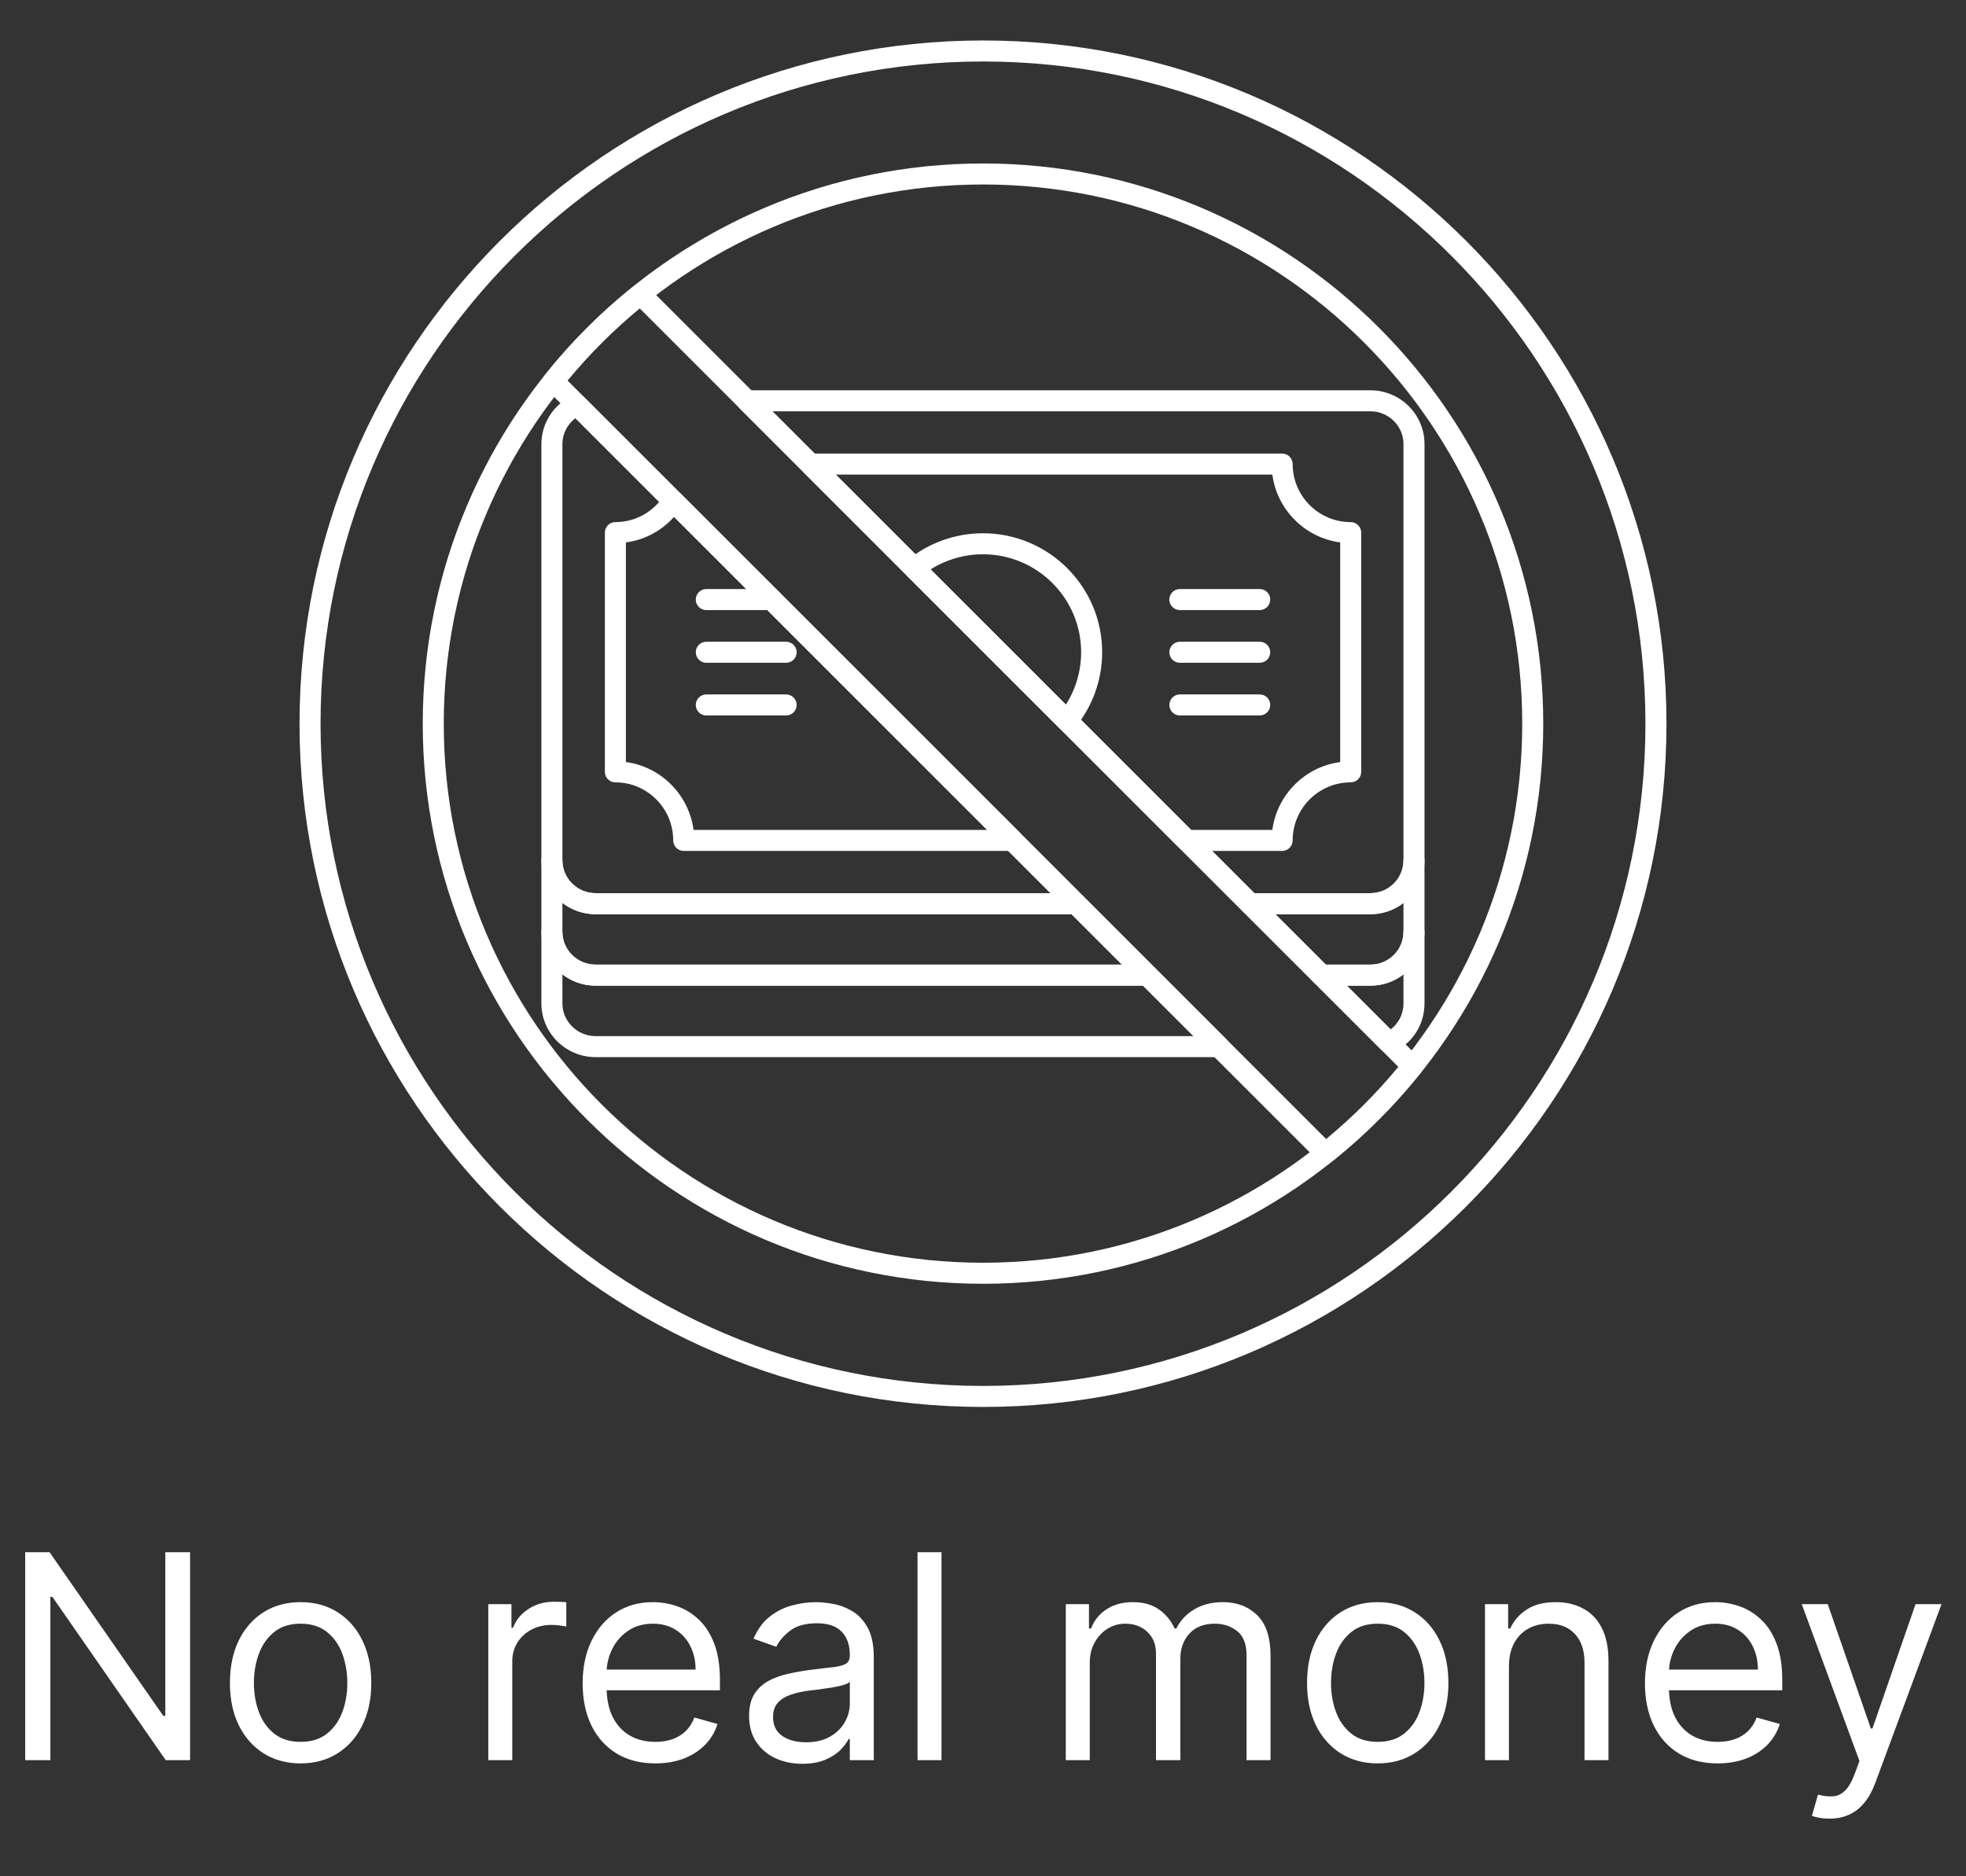
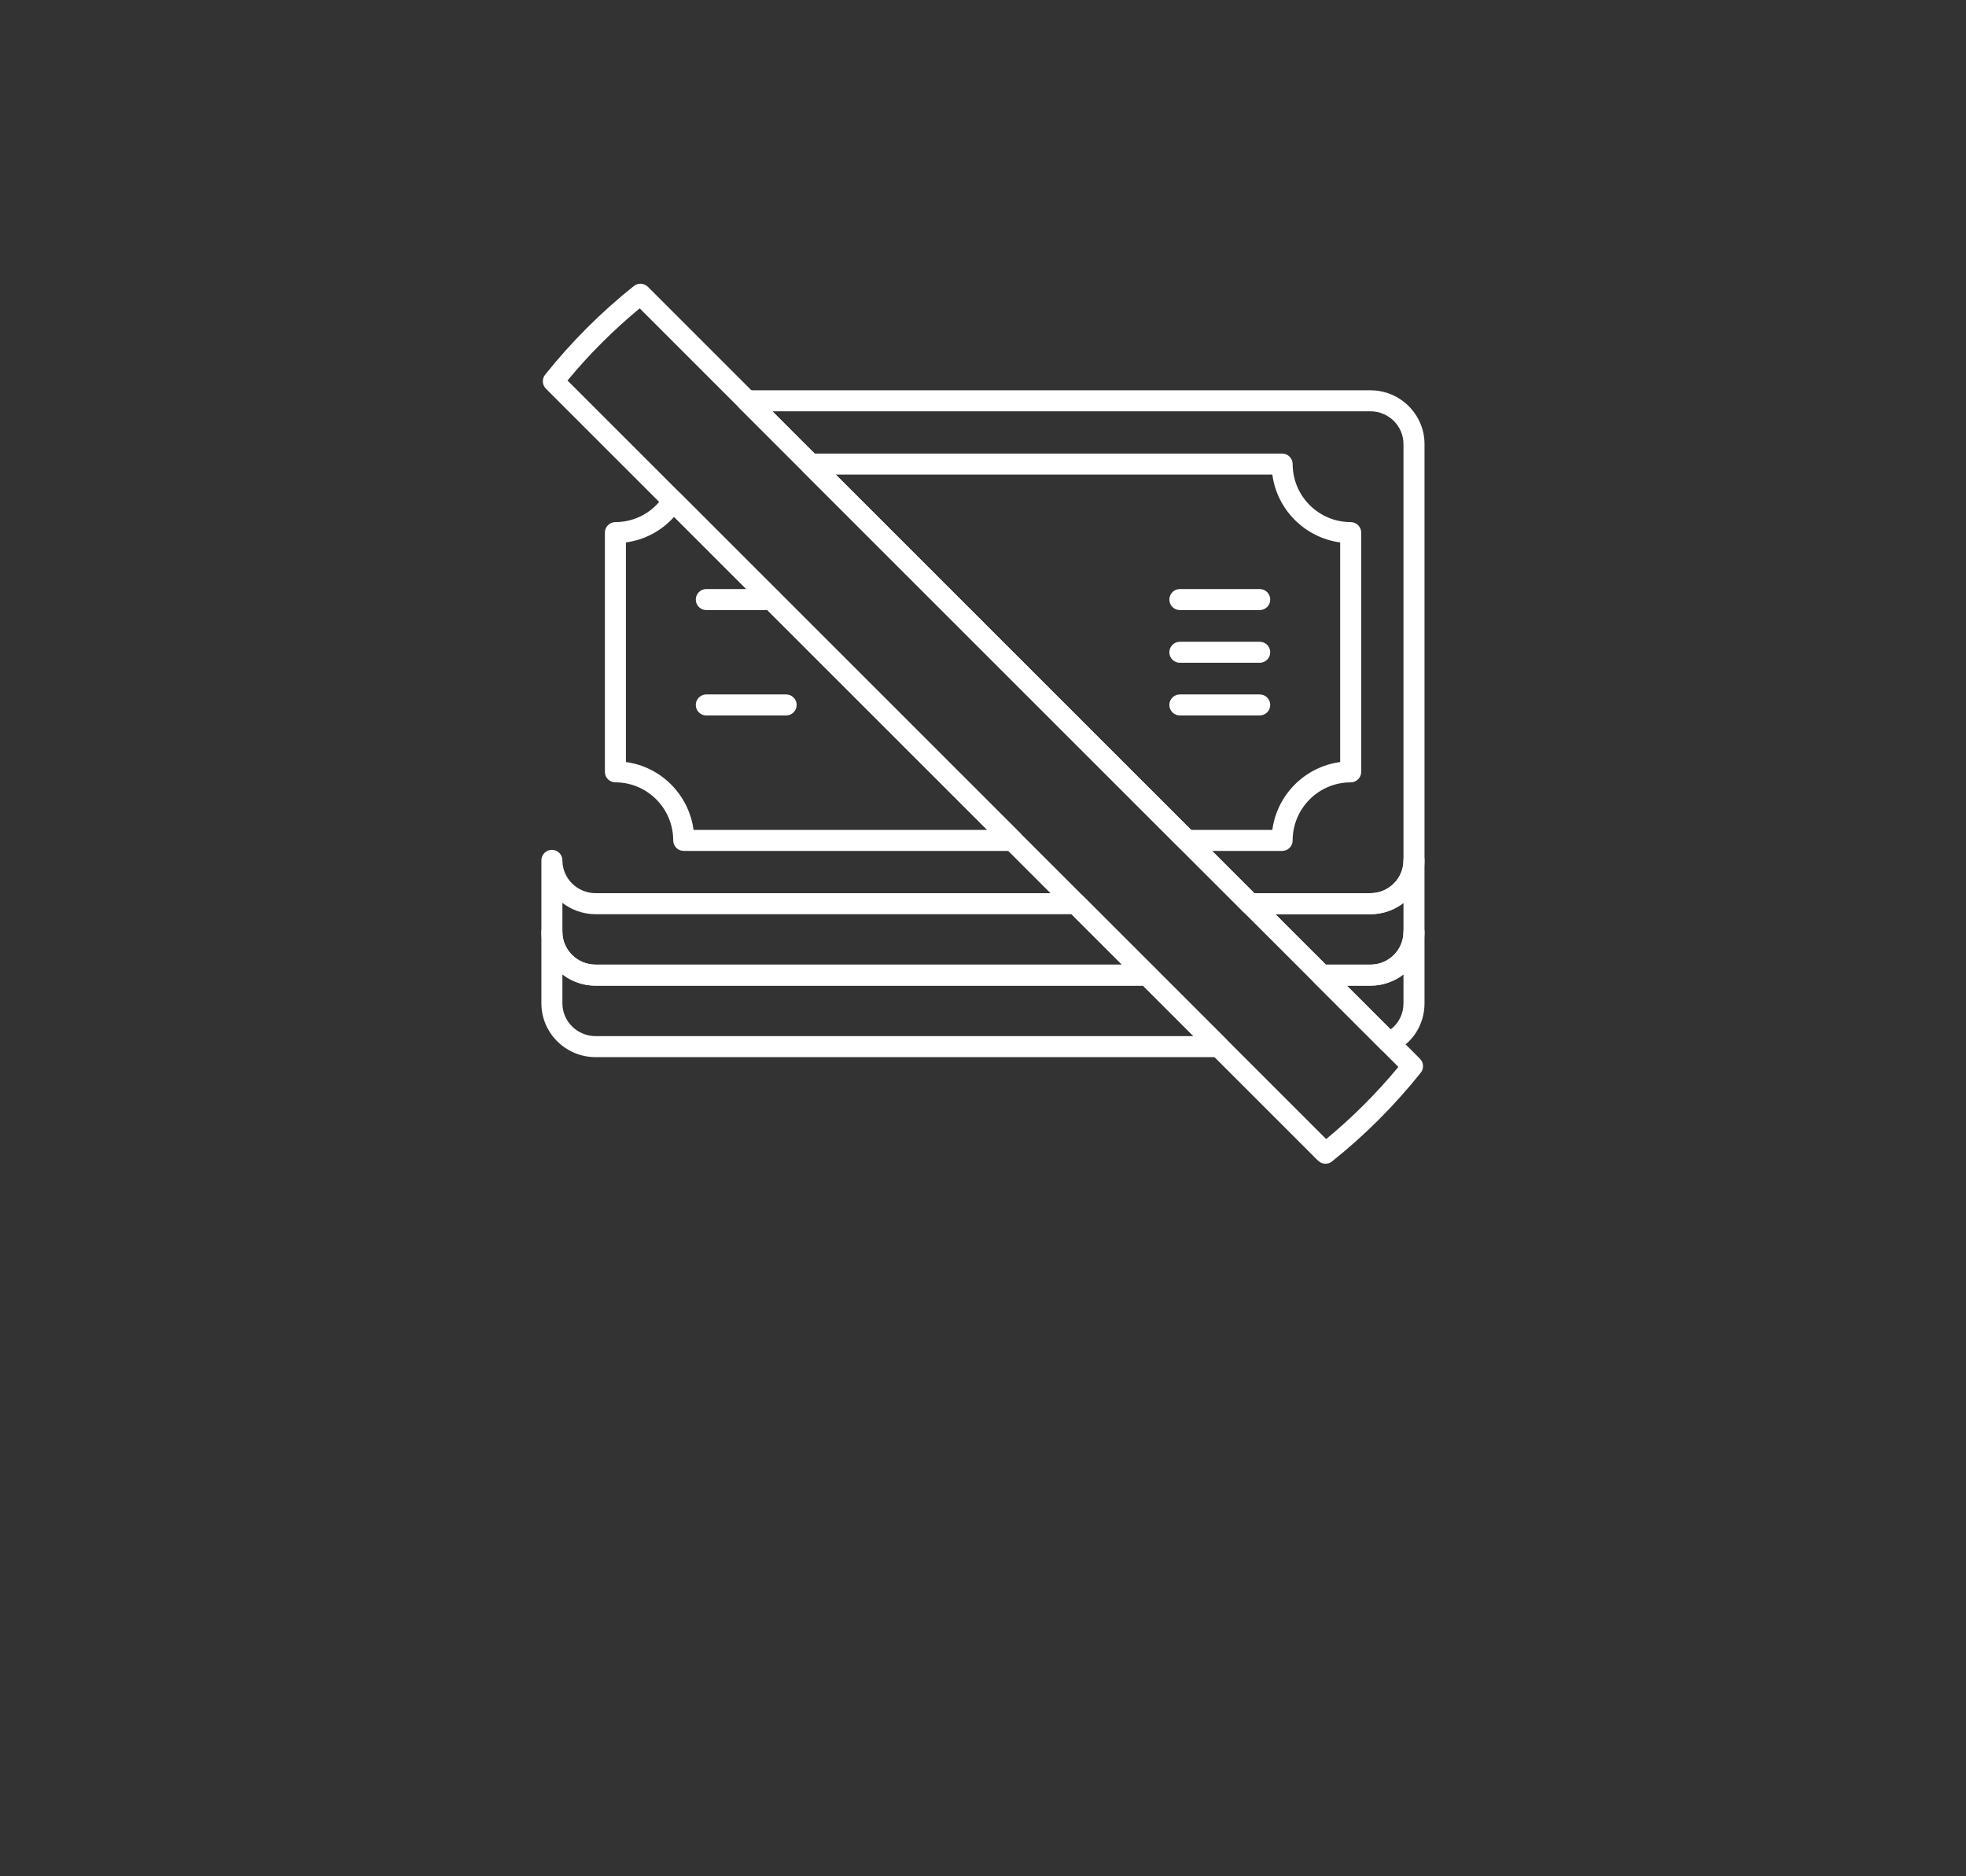
<svg xmlns="http://www.w3.org/2000/svg" width="110" height="105" viewBox="0 0 110 105" fill="none">
  <rect x="0" y="0" width="110" height="105" fill="#333333" stroke="none" />
  <path d="M68.197 59.159H33.326C31.652 59.159 30.291 57.808 30.291 56.148V52.148C30.291 51.822 30.554 51.559 30.879 51.559C31.204 51.559 31.467 51.822 31.467 52.148C31.467 53.16 32.301 53.982 33.326 53.982H64.196C64.353 53.982 64.502 54.044 64.612 54.155L68.613 58.155C68.781 58.323 68.831 58.577 68.74 58.796C68.649 59.016 68.434 59.159 68.197 59.159ZM31.467 54.527V56.148C31.467 57.16 32.301 57.983 33.326 57.983H66.777L63.953 55.159H33.326C32.626 55.159 31.981 54.923 31.467 54.527Z" fill="white" />
  <path d="M77.714 58.935C77.562 58.935 77.411 58.876 77.299 58.763L73.522 54.986C73.354 54.819 73.303 54.565 73.394 54.345C73.485 54.126 73.7 53.982 73.938 53.982H76.679C77.698 53.982 78.526 53.16 78.526 52.148C78.526 51.822 78.789 51.559 79.114 51.559C79.439 51.559 79.703 51.822 79.703 52.148V56.148C79.703 57.336 79.036 58.383 77.962 58.881C77.883 58.917 77.798 58.935 77.714 58.935ZM75.358 55.159L77.808 57.608C78.258 57.268 78.526 56.736 78.526 56.148V54.53C78.015 54.924 77.374 55.159 76.679 55.159H75.358Z" fill="white" />
  <path d="M64.196 55.159H33.326C31.652 55.159 30.291 53.808 30.291 52.148V48.147C30.291 47.822 30.554 47.559 30.879 47.559C31.204 47.559 31.467 47.822 31.467 48.147C31.467 49.159 32.301 49.983 33.326 49.983H60.196C60.353 49.983 60.502 50.045 60.612 50.155L64.612 54.155C64.78 54.322 64.831 54.576 64.74 54.796C64.649 55.015 64.434 55.159 64.196 55.159ZM31.467 50.526V52.148C31.467 53.16 32.301 53.982 33.326 53.982H62.776L59.953 51.16H33.326C32.626 51.16 31.981 50.923 31.467 50.526Z" fill="white" />
-   <path d="M76.679 55.159H73.938C73.782 55.159 73.632 55.097 73.522 54.986L69.522 50.987C69.354 50.819 69.303 50.566 69.394 50.346C69.485 50.127 69.7 49.983 69.938 49.983H76.679C77.698 49.983 78.526 49.159 78.526 48.147C78.526 47.822 78.789 47.559 79.114 47.559C79.439 47.559 79.702 47.822 79.702 48.147V52.148C79.702 53.808 78.346 55.159 76.679 55.159ZM74.181 53.982H76.679C77.698 53.982 78.526 53.16 78.526 52.148V50.531C78.015 50.925 77.374 51.16 76.679 51.16H71.358L74.181 53.982Z" fill="white" />
-   <path d="M60.196 51.16H33.326C31.652 51.16 30.291 49.808 30.291 48.147V24.853C30.291 23.686 30.98 22.617 32.047 22.13C32.269 22.029 32.534 22.076 32.707 22.25L60.612 50.155C60.781 50.323 60.831 50.577 60.74 50.796C60.649 51.016 60.434 51.16 60.196 51.16ZM32.195 23.402C31.744 23.742 31.467 24.278 31.467 24.853V48.147C31.467 49.159 32.301 49.983 33.326 49.983H58.776L32.195 23.402Z" fill="white" />
+   <path d="M76.679 55.159H73.938L69.522 50.987C69.354 50.819 69.303 50.566 69.394 50.346C69.485 50.127 69.7 49.983 69.938 49.983H76.679C77.698 49.983 78.526 49.159 78.526 48.147C78.526 47.822 78.789 47.559 79.114 47.559C79.439 47.559 79.702 47.822 79.702 48.147V52.148C79.702 53.808 78.346 55.159 76.679 55.159ZM74.181 53.982H76.679C77.698 53.982 78.526 53.16 78.526 52.148V50.531C78.015 50.925 77.374 51.16 76.679 51.16H71.358L74.181 53.982Z" fill="white" />
  <path d="M76.679 51.16H69.938C69.782 51.16 69.632 51.097 69.522 50.987L41.38 22.846C41.212 22.678 41.162 22.424 41.253 22.205C41.344 21.985 41.559 21.842 41.796 21.842H76.679C78.346 21.842 79.703 23.193 79.703 24.853V48.147C79.703 49.808 78.346 51.16 76.679 51.16ZM70.182 49.983H76.679C77.698 49.983 78.526 49.159 78.526 48.147V24.853C78.526 23.841 77.698 23.018 76.679 23.018H43.216L70.182 49.983Z" fill="white" />
  <path d="M56.656 47.619H38.255C37.93 47.619 37.667 47.355 37.667 47.03C37.667 45.239 36.216 43.782 34.432 43.782C34.107 43.782 33.844 43.519 33.844 43.194V29.806C33.844 29.481 34.107 29.218 34.432 29.218C35.54 29.218 36.559 28.656 37.159 27.714C37.255 27.563 37.414 27.465 37.591 27.445C37.774 27.428 37.945 27.488 38.071 27.614L57.072 46.614C57.24 46.782 57.29 47.036 57.199 47.255C57.108 47.475 56.894 47.619 56.656 47.619ZM38.805 46.442H55.236L37.715 28.923C37.015 29.708 36.063 30.216 35.02 30.355V42.645C36.984 42.908 38.543 44.473 38.805 46.442Z" fill="white" />
  <path d="M71.738 47.619H66.397C66.24 47.619 66.091 47.556 65.981 47.446L44.922 26.387C44.754 26.219 44.703 25.965 44.794 25.746C44.885 25.526 45.1 25.383 45.338 25.383H71.738C72.063 25.383 72.326 25.646 72.326 25.971C72.326 27.761 73.782 29.218 75.573 29.218C75.898 29.218 76.161 29.481 76.161 29.806V43.194C76.161 43.519 75.898 43.782 75.573 43.782C73.782 43.782 72.326 45.239 72.326 47.03C72.326 47.355 72.063 47.619 71.738 47.619ZM66.64 46.442H71.189C71.451 44.472 73.015 42.908 74.985 42.645V30.355C73.015 30.092 71.451 28.529 71.189 26.559H46.758L66.64 46.442Z" fill="white" />
-   <path d="M59.703 40.924C59.547 40.924 59.397 40.862 59.287 40.752L50.745 32.211C50.627 32.093 50.565 31.931 50.573 31.766C50.582 31.599 50.66 31.444 50.788 31.34C51.968 30.374 53.463 29.842 54.997 29.842C58.675 29.842 61.667 32.829 61.667 36.501C61.667 38.04 61.13 39.536 60.155 40.711C60.05 40.839 59.895 40.916 59.73 40.923C59.721 40.924 59.712 40.924 59.703 40.924ZM52.065 31.867L59.634 39.435C60.19 38.568 60.491 37.547 60.491 36.501C60.491 33.478 58.026 31.018 54.997 31.018C53.955 31.018 52.935 31.316 52.065 31.867Z" fill="white" />
  <path d="M43.178 34.141H39.518C39.193 34.141 38.93 33.878 38.93 33.553C38.93 33.227 39.193 32.964 39.518 32.964H43.178C43.503 32.964 43.766 33.227 43.766 33.553C43.766 33.878 43.503 34.141 43.178 34.141Z" fill="white" />
-   <path d="M43.985 37.09H39.518C39.193 37.09 38.93 36.827 38.93 36.502C38.93 36.177 39.193 35.914 39.518 35.914H43.985C44.31 35.914 44.574 36.177 44.574 36.502C44.574 36.827 44.31 37.09 43.985 37.09Z" fill="white" />
  <path d="M43.985 40.038H39.518C39.193 40.038 38.93 39.775 38.93 39.45C38.93 39.125 39.193 38.862 39.518 38.862H43.985C44.31 38.862 44.574 39.125 44.574 39.45C44.574 39.775 44.31 40.038 43.985 40.038Z" fill="white" />
  <path d="M70.483 34.141H66.015C65.69 34.141 65.427 33.878 65.427 33.553C65.427 33.227 65.69 32.964 66.015 32.964H70.483C70.808 32.964 71.071 33.227 71.071 33.553C71.071 33.878 70.808 34.141 70.483 34.141Z" fill="white" />
  <path d="M70.483 37.09H66.015C65.69 37.09 65.427 36.827 65.427 36.502C65.427 36.177 65.69 35.914 66.015 35.914H70.483C70.808 35.914 71.071 36.177 71.071 36.502C71.071 36.827 70.808 37.09 70.483 37.09Z" fill="white" />
  <path d="M70.483 40.038H66.015C65.69 40.038 65.427 39.775 65.427 39.45C65.427 39.125 65.69 38.862 66.015 38.862H70.483C70.808 38.862 71.071 39.125 71.071 39.45C71.071 39.775 70.808 40.038 70.483 40.038Z" fill="white" />
  <path d="M74.161 65.124C74.01 65.124 73.86 65.066 73.745 64.952L30.545 21.751C30.333 21.54 30.314 21.202 30.501 20.969C31.965 19.135 33.634 17.465 35.465 16.006C35.698 15.819 36.036 15.838 36.248 16.049L79.448 59.249C79.66 59.46 79.679 59.797 79.492 60.031C78.032 61.863 76.362 63.532 74.528 64.996C74.42 65.082 74.29 65.124 74.161 65.124ZM31.752 21.294L74.202 63.745C75.672 62.529 77.028 61.174 78.241 59.706L35.791 17.256C34.323 18.469 32.968 19.824 31.752 21.294Z" fill="white" />
-   <path d="M55.006 78.735C33.916 78.735 16.759 61.583 16.759 40.5C16.759 19.417 33.916 2.265 55.006 2.265C76.088 2.265 93.241 19.417 93.241 40.5C93.241 61.583 76.088 78.735 55.006 78.735ZM55.006 3.441C34.565 3.441 17.935 20.066 17.935 40.5C17.935 60.934 34.565 77.559 55.006 77.559C75.44 77.559 92.064 60.934 92.064 40.5C92.064 20.066 75.44 3.441 55.006 3.441ZM55.006 71.842C37.718 71.842 23.653 57.782 23.653 40.5C23.653 23.213 37.718 9.148 55.006 9.148C72.287 9.148 86.347 23.213 86.347 40.5C86.347 57.782 72.287 71.842 55.006 71.842ZM55.006 10.324C38.366 10.324 24.829 23.86 24.829 40.5C24.829 57.134 38.366 70.665 55.006 70.665C71.639 70.665 85.17 57.134 85.17 40.5C85.17 23.86 71.639 10.324 55.006 10.324Z" fill="white" />
-   <path d="M10.636 86.864V98.5H9.273L2.932 89.364H2.818V98.5H1.409V86.864H2.773L9.136 96.023H9.25V86.864H10.636ZM16.82 98.682C16.032 98.682 15.34 98.494 14.746 98.119C14.155 97.744 13.693 97.22 13.359 96.546C13.03 95.871 12.865 95.083 12.865 94.182C12.865 93.273 13.03 92.479 13.359 91.801C13.693 91.123 14.155 90.597 14.746 90.222C15.34 89.847 16.032 89.659 16.82 89.659C17.608 89.659 18.297 89.847 18.888 90.222C19.483 90.597 19.945 91.123 20.274 91.801C20.608 92.479 20.774 93.273 20.774 94.182C20.774 95.083 20.608 95.871 20.274 96.546C19.945 97.22 19.483 97.744 18.888 98.119C18.297 98.494 17.608 98.682 16.82 98.682ZM16.82 97.477C17.418 97.477 17.91 97.324 18.297 97.017C18.683 96.71 18.969 96.307 19.155 95.807C19.34 95.307 19.433 94.765 19.433 94.182C19.433 93.599 19.34 93.055 19.155 92.551C18.969 92.047 18.683 91.64 18.297 91.329C17.91 91.019 17.418 90.864 16.82 90.864C16.221 90.864 15.729 91.019 15.342 91.329C14.956 91.64 14.67 92.047 14.484 92.551C14.299 93.055 14.206 93.599 14.206 94.182C14.206 94.765 14.299 95.307 14.484 95.807C14.67 96.307 14.956 96.71 15.342 97.017C15.729 97.324 16.221 97.477 16.82 97.477ZM27.321 98.5V89.773H28.616V91.091H28.707C28.866 90.659 29.154 90.309 29.571 90.04C29.988 89.771 30.457 89.636 30.98 89.636C31.079 89.636 31.202 89.638 31.349 89.642C31.497 89.646 31.609 89.651 31.685 89.659V91.023C31.639 91.011 31.535 90.994 31.372 90.972C31.213 90.945 31.044 90.932 30.866 90.932C30.442 90.932 30.063 91.021 29.73 91.199C29.401 91.373 29.139 91.615 28.946 91.926C28.757 92.233 28.662 92.583 28.662 92.977V98.5H27.321ZM36.668 98.682C35.827 98.682 35.101 98.496 34.492 98.125C33.885 97.75 33.418 97.227 33.088 96.557C32.762 95.883 32.599 95.099 32.599 94.204C32.599 93.311 32.762 92.523 33.088 91.841C33.418 91.155 33.876 90.621 34.463 90.239C35.054 89.852 35.743 89.659 36.531 89.659C36.986 89.659 37.435 89.735 37.878 89.886C38.321 90.038 38.724 90.284 39.088 90.625C39.452 90.962 39.742 91.409 39.957 91.966C40.173 92.523 40.281 93.208 40.281 94.023V94.591H33.554V93.432H38.918C38.918 92.939 38.819 92.5 38.622 92.114C38.429 91.727 38.153 91.422 37.793 91.199C37.437 90.975 37.016 90.864 36.531 90.864C35.997 90.864 35.535 90.996 35.145 91.261C34.758 91.523 34.461 91.864 34.253 92.284C34.044 92.704 33.94 93.155 33.94 93.636V94.409C33.94 95.068 34.054 95.627 34.281 96.085C34.512 96.54 34.832 96.886 35.242 97.125C35.651 97.36 36.126 97.477 36.668 97.477C37.02 97.477 37.338 97.428 37.622 97.329C37.91 97.227 38.158 97.076 38.367 96.875C38.575 96.671 38.736 96.417 38.849 96.114L40.145 96.477C40.008 96.917 39.779 97.303 39.457 97.636C39.135 97.966 38.738 98.224 38.264 98.409C37.791 98.591 37.258 98.682 36.668 98.682ZM44.889 98.704C44.336 98.704 43.834 98.6 43.383 98.392C42.933 98.18 42.575 97.875 42.31 97.477C42.044 97.076 41.912 96.591 41.912 96.023C41.912 95.523 42.01 95.117 42.207 94.807C42.404 94.492 42.668 94.246 42.997 94.068C43.327 93.89 43.69 93.758 44.088 93.671C44.49 93.579 44.893 93.508 45.298 93.454C45.829 93.386 46.258 93.335 46.588 93.301C46.921 93.263 47.164 93.201 47.315 93.114C47.471 93.026 47.548 92.875 47.548 92.659V92.614C47.548 92.053 47.395 91.617 47.088 91.307C46.785 90.996 46.325 90.841 45.707 90.841C45.067 90.841 44.565 90.981 44.202 91.261C43.838 91.542 43.582 91.841 43.435 92.159L42.162 91.704C42.389 91.174 42.692 90.761 43.071 90.466C43.454 90.167 43.87 89.958 44.321 89.841C44.776 89.72 45.222 89.659 45.662 89.659C45.942 89.659 46.264 89.693 46.628 89.761C46.995 89.826 47.349 89.96 47.69 90.165C48.035 90.369 48.321 90.678 48.548 91.091C48.776 91.504 48.889 92.057 48.889 92.75V98.5H47.548V97.318H47.48C47.389 97.508 47.238 97.71 47.026 97.926C46.813 98.142 46.531 98.326 46.179 98.477C45.827 98.629 45.397 98.704 44.889 98.704ZM45.094 97.5C45.624 97.5 46.071 97.396 46.435 97.188C46.802 96.979 47.079 96.71 47.264 96.381C47.454 96.051 47.548 95.704 47.548 95.341V94.114C47.492 94.182 47.367 94.244 47.173 94.301C46.984 94.354 46.764 94.401 46.514 94.443C46.268 94.481 46.028 94.515 45.793 94.546C45.562 94.572 45.374 94.595 45.23 94.614C44.882 94.659 44.556 94.733 44.253 94.835C43.954 94.934 43.711 95.083 43.526 95.284C43.344 95.481 43.253 95.75 43.253 96.091C43.253 96.557 43.425 96.909 43.77 97.148C44.118 97.383 44.56 97.5 45.094 97.5ZM52.678 86.864V98.5H51.337V86.864H52.678ZM59.633 98.5V89.773H60.929V91.136H61.043C61.224 90.671 61.518 90.309 61.923 90.051C62.329 89.79 62.815 89.659 63.383 89.659C63.959 89.659 64.438 89.79 64.821 90.051C65.207 90.309 65.508 90.671 65.724 91.136H65.815C66.039 90.686 66.374 90.328 66.821 90.062C67.268 89.794 67.804 89.659 68.429 89.659C69.209 89.659 69.847 89.903 70.344 90.392C70.84 90.877 71.088 91.633 71.088 92.659V98.5H69.747V92.659C69.747 92.015 69.571 91.555 69.219 91.278C68.867 91.002 68.452 90.864 67.974 90.864C67.361 90.864 66.885 91.049 66.548 91.421C66.211 91.788 66.043 92.254 66.043 92.818V98.5H64.679V92.523C64.679 92.026 64.518 91.627 64.196 91.324C63.874 91.017 63.459 90.864 62.952 90.864C62.603 90.864 62.278 90.956 61.974 91.142C61.675 91.328 61.433 91.585 61.247 91.915C61.065 92.24 60.974 92.617 60.974 93.046V98.5H59.633ZM77.085 98.682C76.297 98.682 75.606 98.494 75.011 98.119C74.421 97.744 73.958 97.22 73.625 96.546C73.296 95.871 73.131 95.083 73.131 94.182C73.131 93.273 73.296 92.479 73.625 91.801C73.958 91.123 74.421 90.597 75.011 90.222C75.606 89.847 76.297 89.659 77.085 89.659C77.873 89.659 78.562 89.847 79.153 90.222C79.748 90.597 80.21 91.123 80.54 91.801C80.873 92.479 81.04 93.273 81.04 94.182C81.04 95.083 80.873 95.871 80.54 96.546C80.21 97.22 79.748 97.744 79.153 98.119C78.562 98.494 77.873 98.682 77.085 98.682ZM77.085 97.477C77.684 97.477 78.176 97.324 78.562 97.017C78.949 96.71 79.235 96.307 79.421 95.807C79.606 95.307 79.699 94.765 79.699 94.182C79.699 93.599 79.606 93.055 79.421 92.551C79.235 92.047 78.949 91.64 78.562 91.329C78.176 91.019 77.684 90.864 77.085 90.864C76.487 90.864 75.994 91.019 75.608 91.329C75.222 91.64 74.936 92.047 74.75 92.551C74.564 93.055 74.472 93.599 74.472 94.182C74.472 94.765 74.564 95.307 74.75 95.807C74.936 96.307 75.222 96.71 75.608 97.017C75.994 97.324 76.487 97.477 77.085 97.477ZM84.428 93.25V98.5H83.087V89.773H84.382V91.136H84.496C84.7 90.693 85.011 90.337 85.428 90.068C85.844 89.796 86.382 89.659 87.041 89.659C87.632 89.659 88.149 89.78 88.592 90.023C89.035 90.261 89.38 90.625 89.626 91.114C89.873 91.599 89.996 92.212 89.996 92.954V98.5H88.655V93.046C88.655 92.36 88.477 91.826 88.121 91.443C87.765 91.057 87.276 90.864 86.655 90.864C86.227 90.864 85.844 90.956 85.507 91.142C85.174 91.328 84.91 91.599 84.717 91.954C84.524 92.311 84.428 92.742 84.428 93.25ZM96.105 98.682C95.264 98.682 94.539 98.496 93.929 98.125C93.323 97.75 92.855 97.227 92.526 96.557C92.2 95.883 92.037 95.099 92.037 94.204C92.037 93.311 92.2 92.523 92.526 91.841C92.855 91.155 93.313 90.621 93.901 90.239C94.492 89.852 95.181 89.659 95.969 89.659C96.423 89.659 96.872 89.735 97.315 89.886C97.758 90.038 98.162 90.284 98.526 90.625C98.889 90.962 99.179 91.409 99.395 91.966C99.611 92.523 99.719 93.208 99.719 94.023V94.591H92.992V93.432H98.355C98.355 92.939 98.257 92.5 98.06 92.114C97.867 91.727 97.59 91.422 97.23 91.199C96.874 90.975 96.454 90.864 95.969 90.864C95.435 90.864 94.972 90.996 94.582 91.261C94.196 91.523 93.899 91.864 93.69 92.284C93.482 92.704 93.378 93.155 93.378 93.636V94.409C93.378 95.068 93.492 95.627 93.719 96.085C93.95 96.54 94.27 96.886 94.679 97.125C95.088 97.36 95.563 97.477 96.105 97.477C96.457 97.477 96.776 97.428 97.06 97.329C97.347 97.227 97.596 97.076 97.804 96.875C98.012 96.671 98.173 96.417 98.287 96.114L99.582 96.477C99.446 96.917 99.217 97.303 98.895 97.636C98.573 97.966 98.175 98.224 97.702 98.409C97.228 98.591 96.696 98.682 96.105 98.682ZM102.357 101.773C102.129 101.773 101.927 101.754 101.749 101.716C101.571 101.682 101.447 101.648 101.379 101.614L101.72 100.432C102.046 100.515 102.334 100.545 102.584 100.523C102.834 100.5 103.055 100.388 103.249 100.188C103.446 99.99 103.625 99.671 103.788 99.227L104.038 98.546L100.811 89.773H102.266L104.675 96.727H104.766L107.175 89.773H108.629L104.925 99.773C104.758 100.223 104.552 100.597 104.305 100.892C104.059 101.191 103.773 101.413 103.447 101.557C103.125 101.701 102.762 101.773 102.357 101.773Z" fill="white" />
</svg>